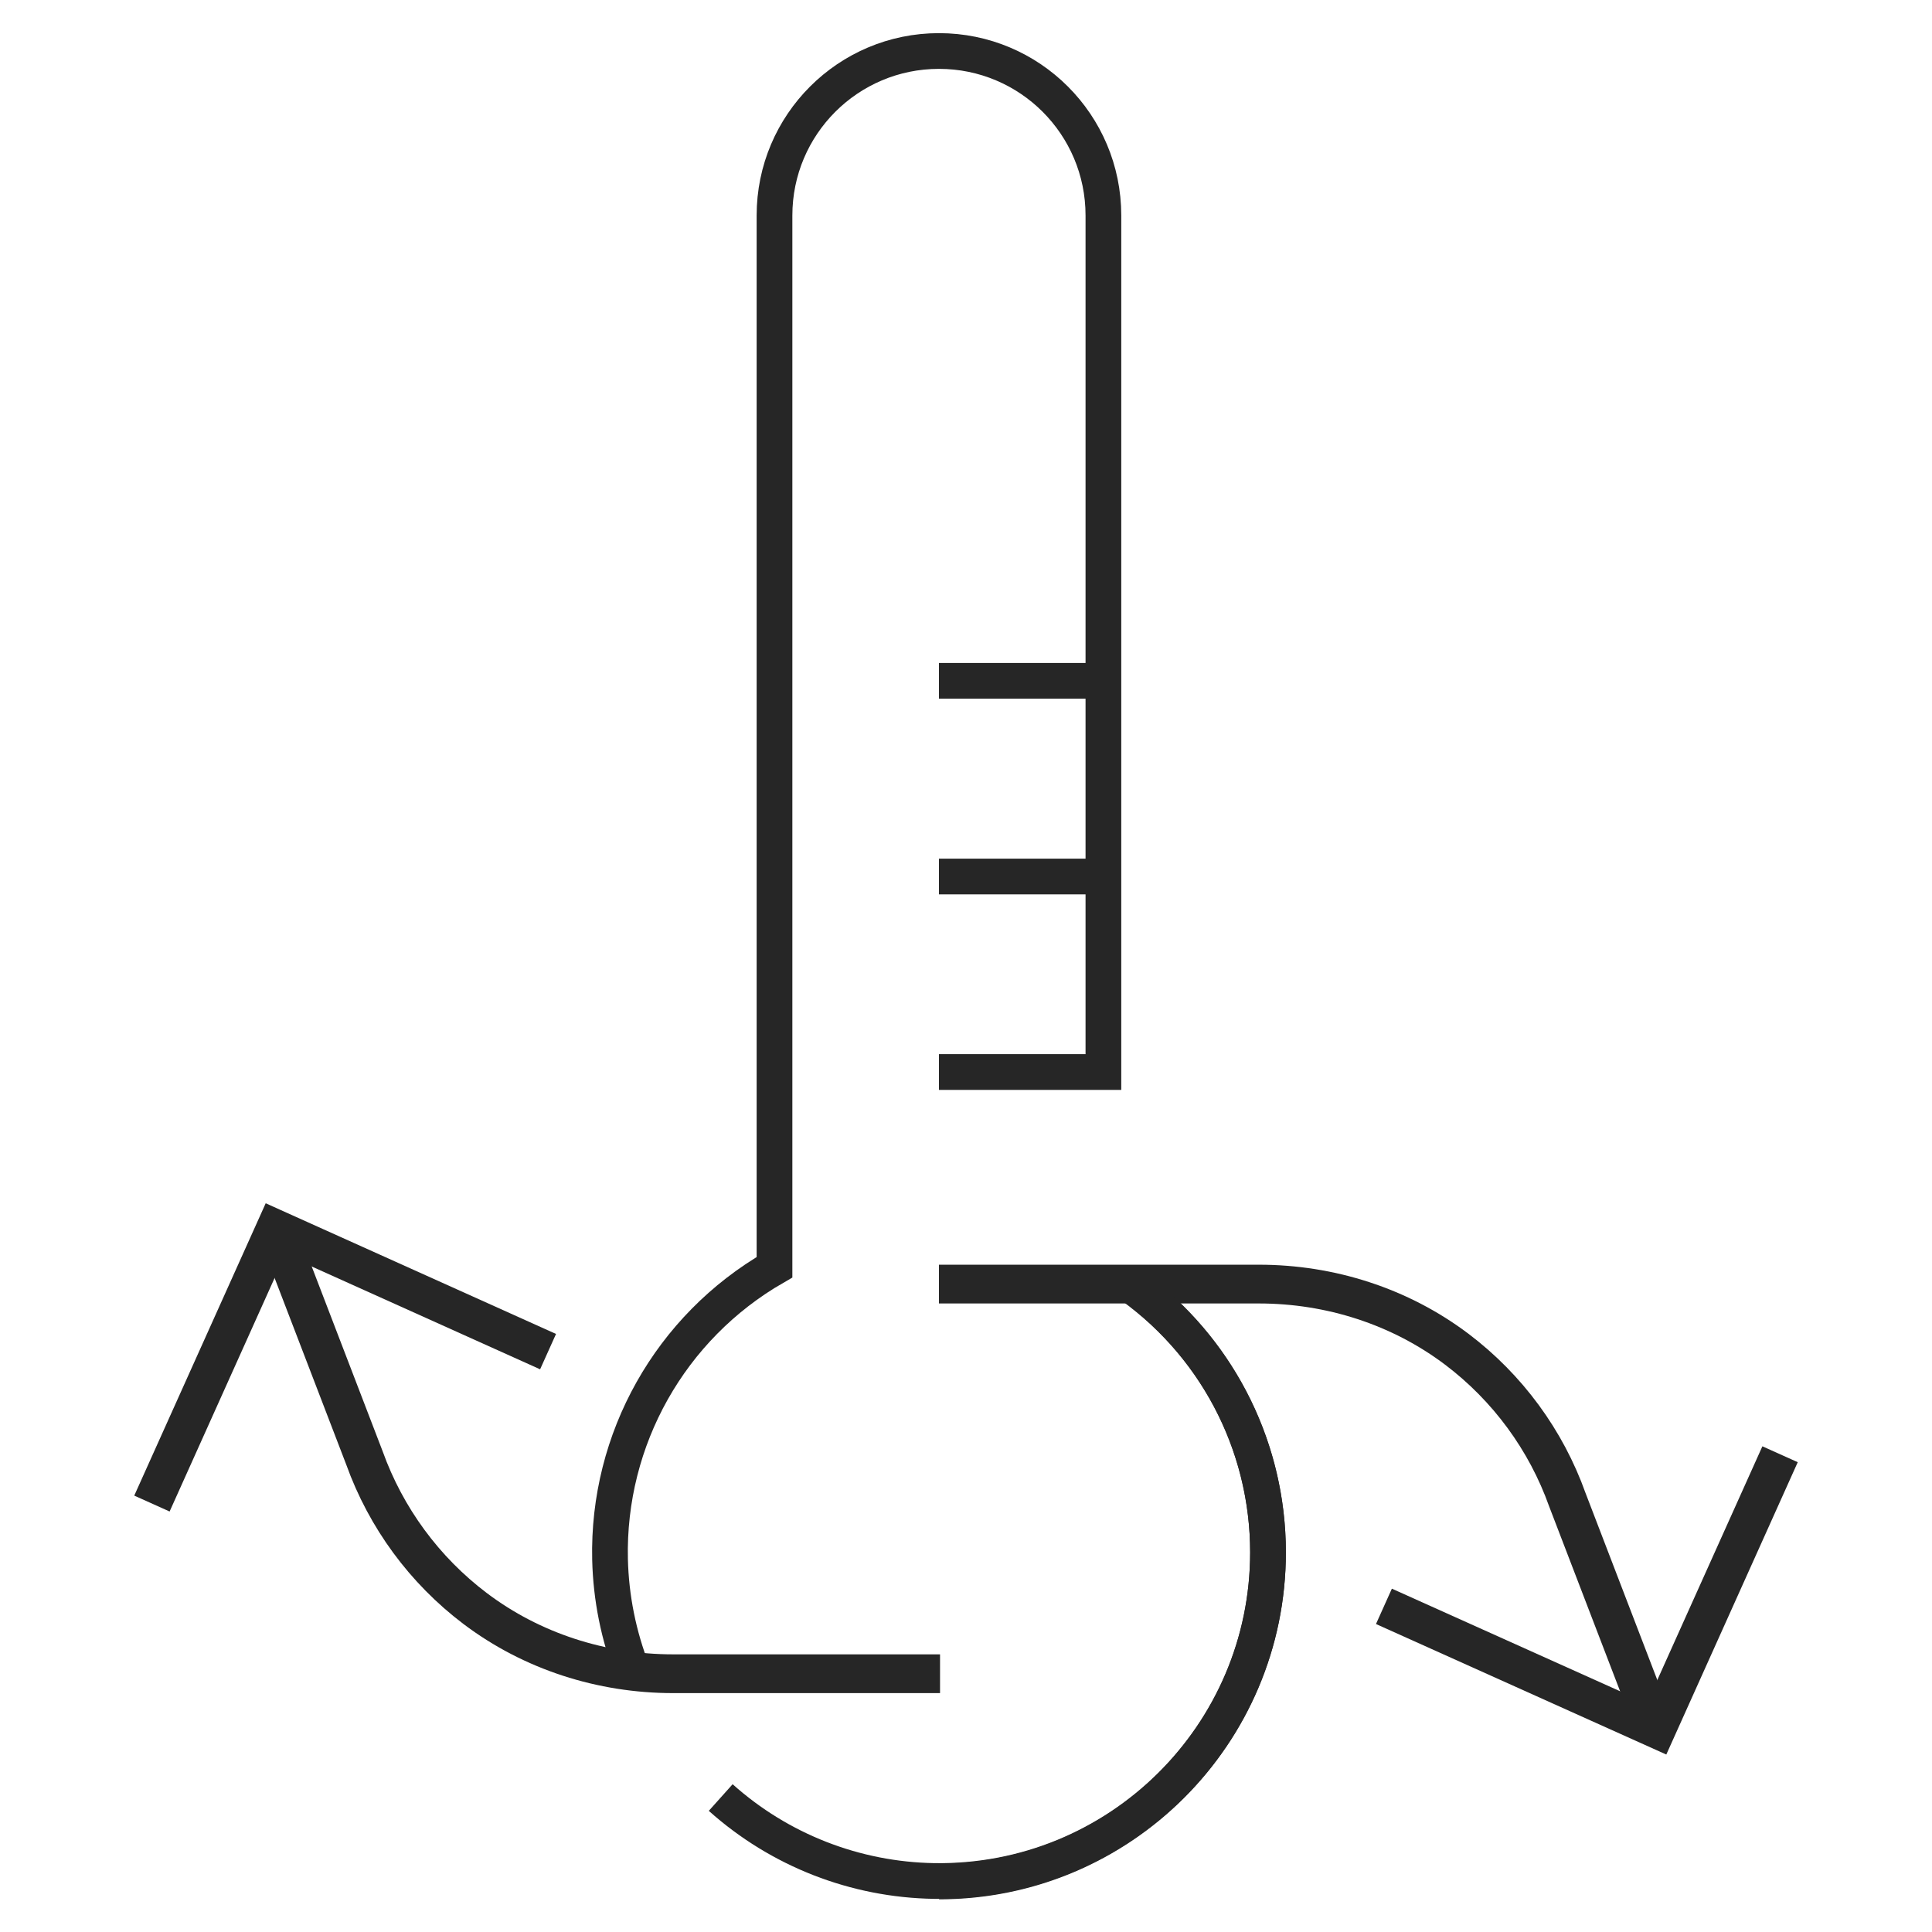
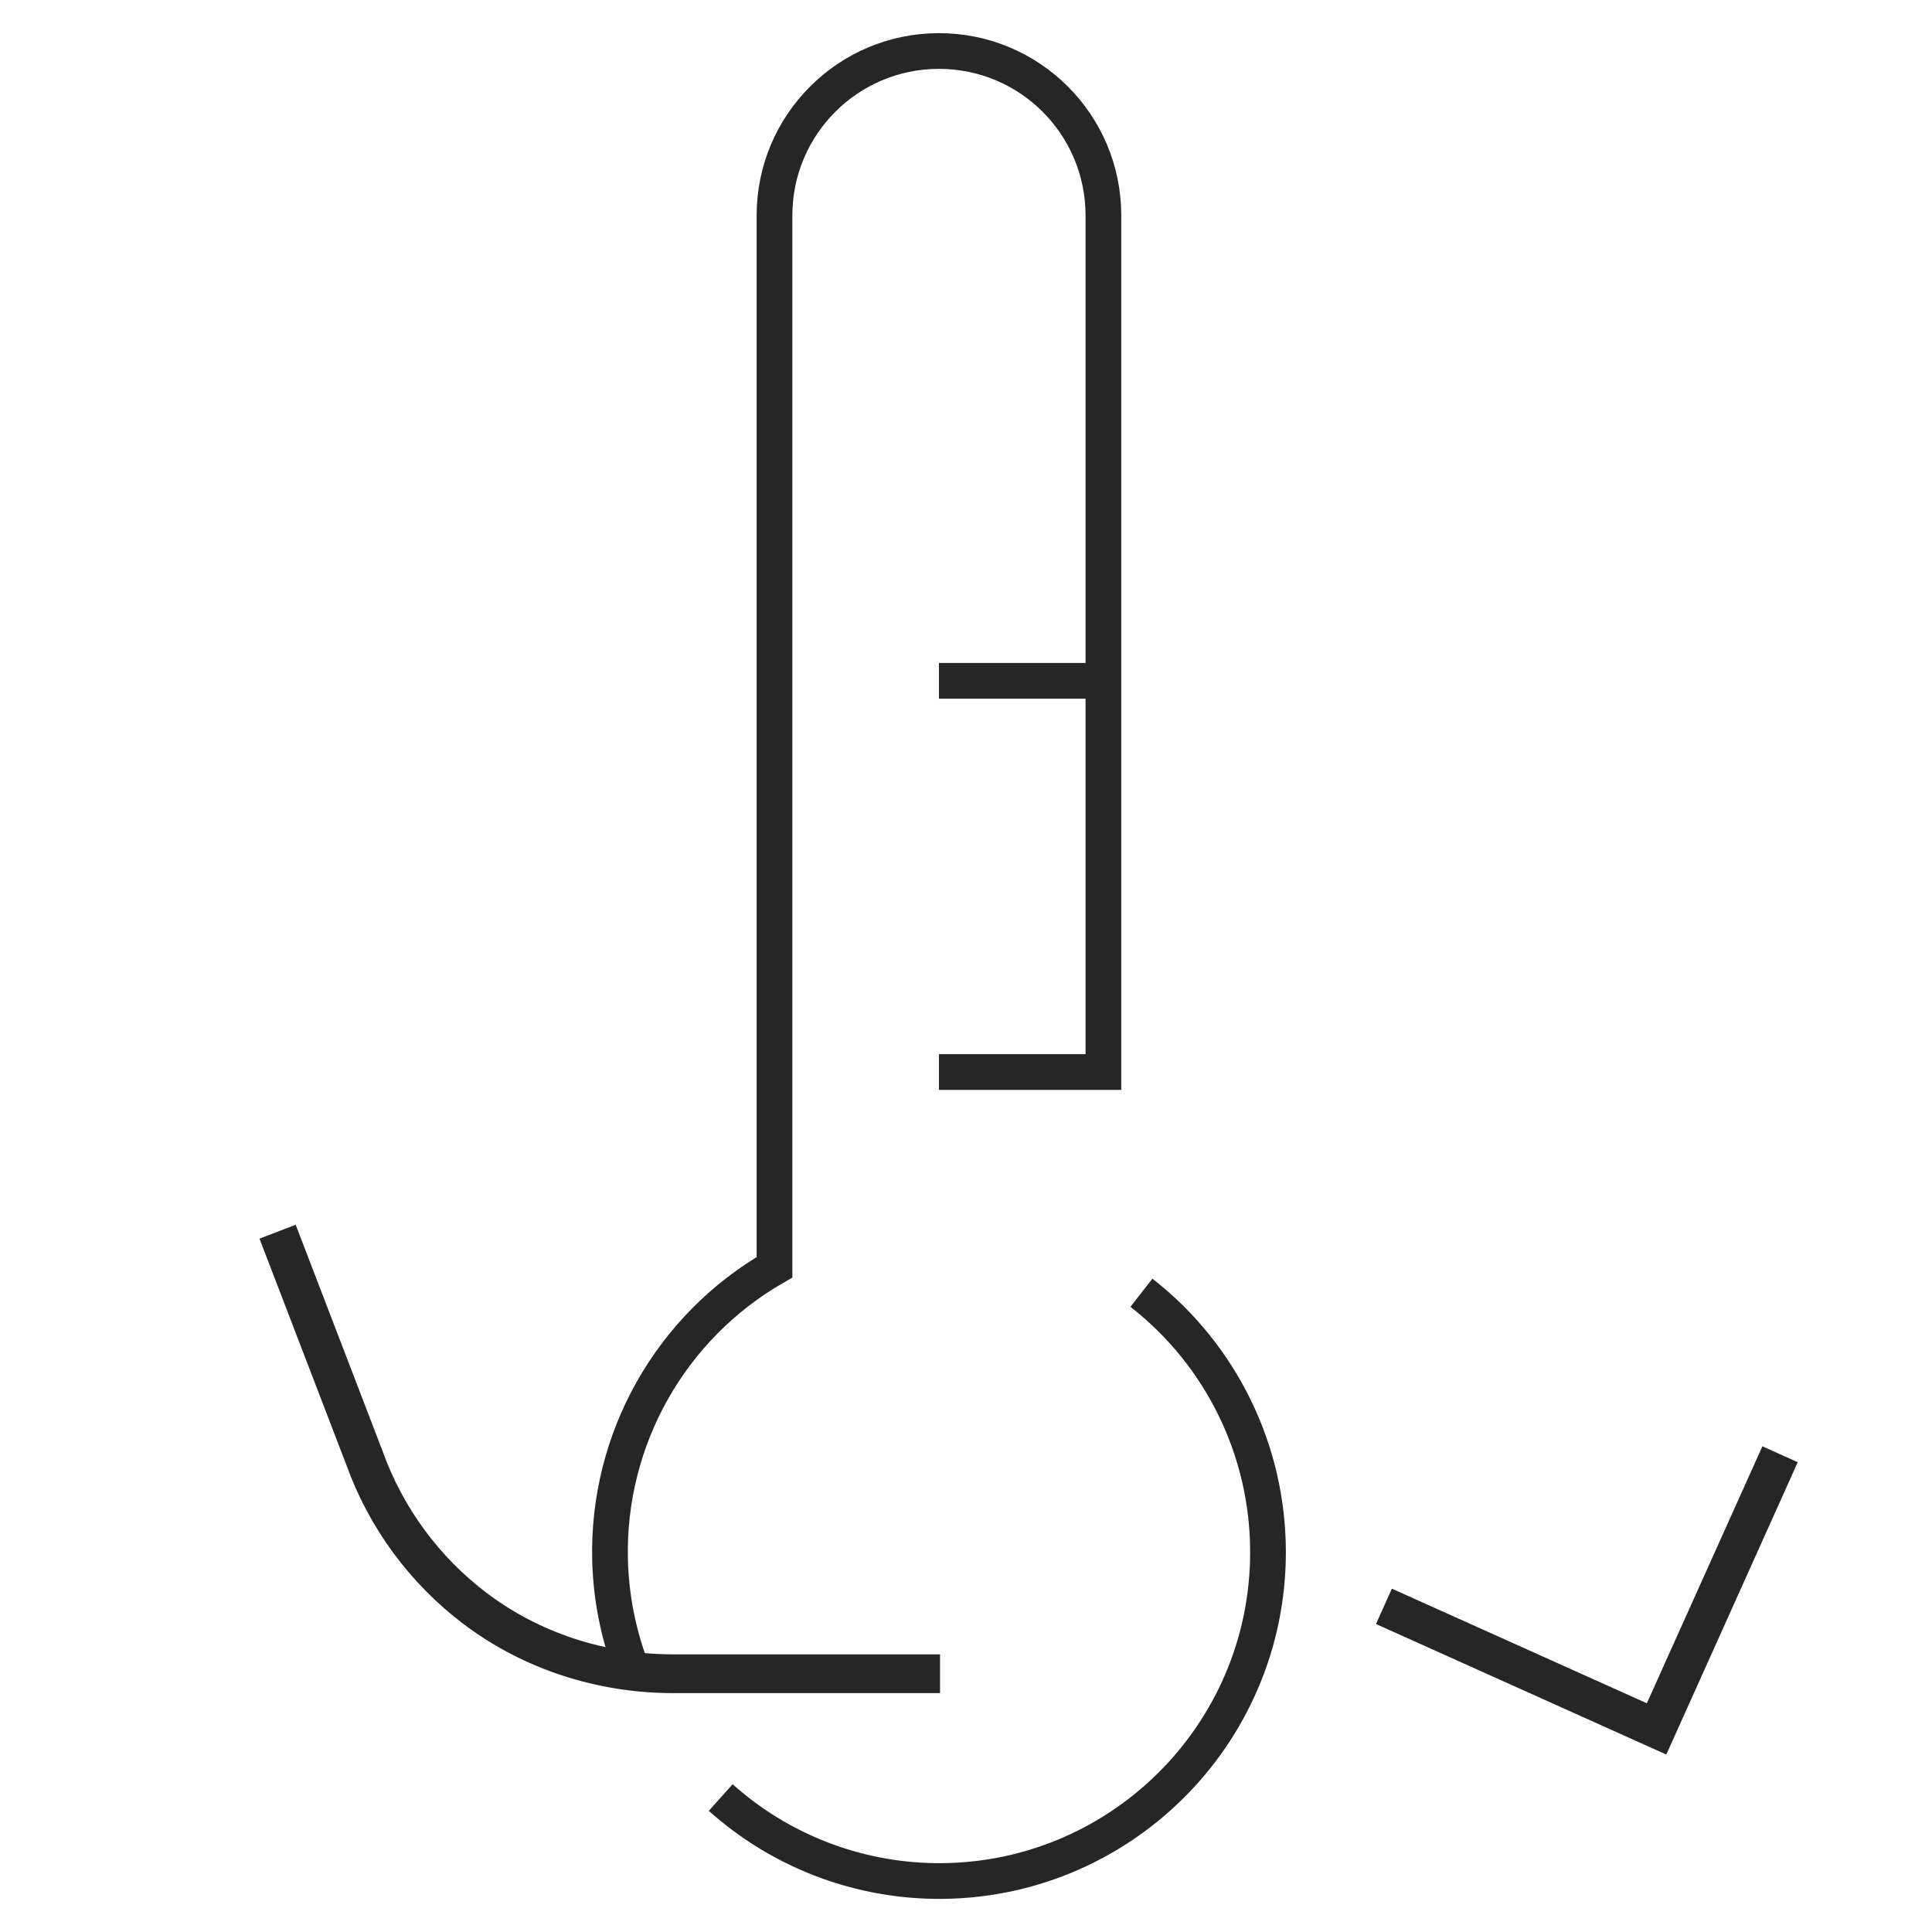
<svg xmlns="http://www.w3.org/2000/svg" version="1.1" id="Capa_1" x="0px" y="0px" viewBox="0 0 1250 1250" style="enable-background:new 0 0 1250 1250;" xml:space="preserve">
  <style type="text/css">
	.st0{fill:none;stroke:#262626;stroke-width:25.08;stroke-miterlimit:10;}
	.st1{fill:none;stroke:#262626;stroke-width:23.11;stroke-miterlimit:10;}
</style>
  <g id="ICONS">
    <g id="_03">
      <path class="st0" d="M608.2,1082.9H435.5c-46.1,0-91.3-14.4-128.1-42.2c-32.8-24.8-57.7-58.7-71.6-97.4l0,0l-56.2-146.4" />
-       <polyline class="st0" points="354.6,874.5 178.2,795.1 98.3,972.8   " />
-       <path class="st0" d="M607.5,830.8h207c46.1,0,91.3,14.4,128.1,42.2c32.8,24.8,57.7,58.7,71.5,97.4l0,0l56.2,146.4" />
      <polyline class="st0" points="895.4,1039.3 1071.8,1118.6 1151.7,940.9   " />
-       <line class="st1" x1="713.9" y1="567.1" x2="607.5" y2="567.1" />
      <line class="st1" x1="713.9" y1="440.5" x2="607.5" y2="440.5" />
      <path class="st1" d="M409.2,1081.3c-9-23.1-13.9-47.5-14.5-72.3c-1.8-77.8,39-150.3,106.4-189.1V139.4    C501.1,80.6,548.8,33,607.5,33l0,0c58.8,0,106.4,47.6,106.4,106.4l0,0v554.2H607.5" />
      <path class="st1" d="M738.5,836.4c51.7,40.3,81.9,102.2,81.9,167.8c0,118.6-97,214.5-215.9,212.8c-51.1-0.8-100.1-19.9-138.2-54" />
-       <path class="st1" d="M726.8,828.2c58.6,39.6,93.6,105.6,93.6,176.3c0,117.5-95.3,212.8-212.8,212.8" />
    </g>
  </g>
</svg>